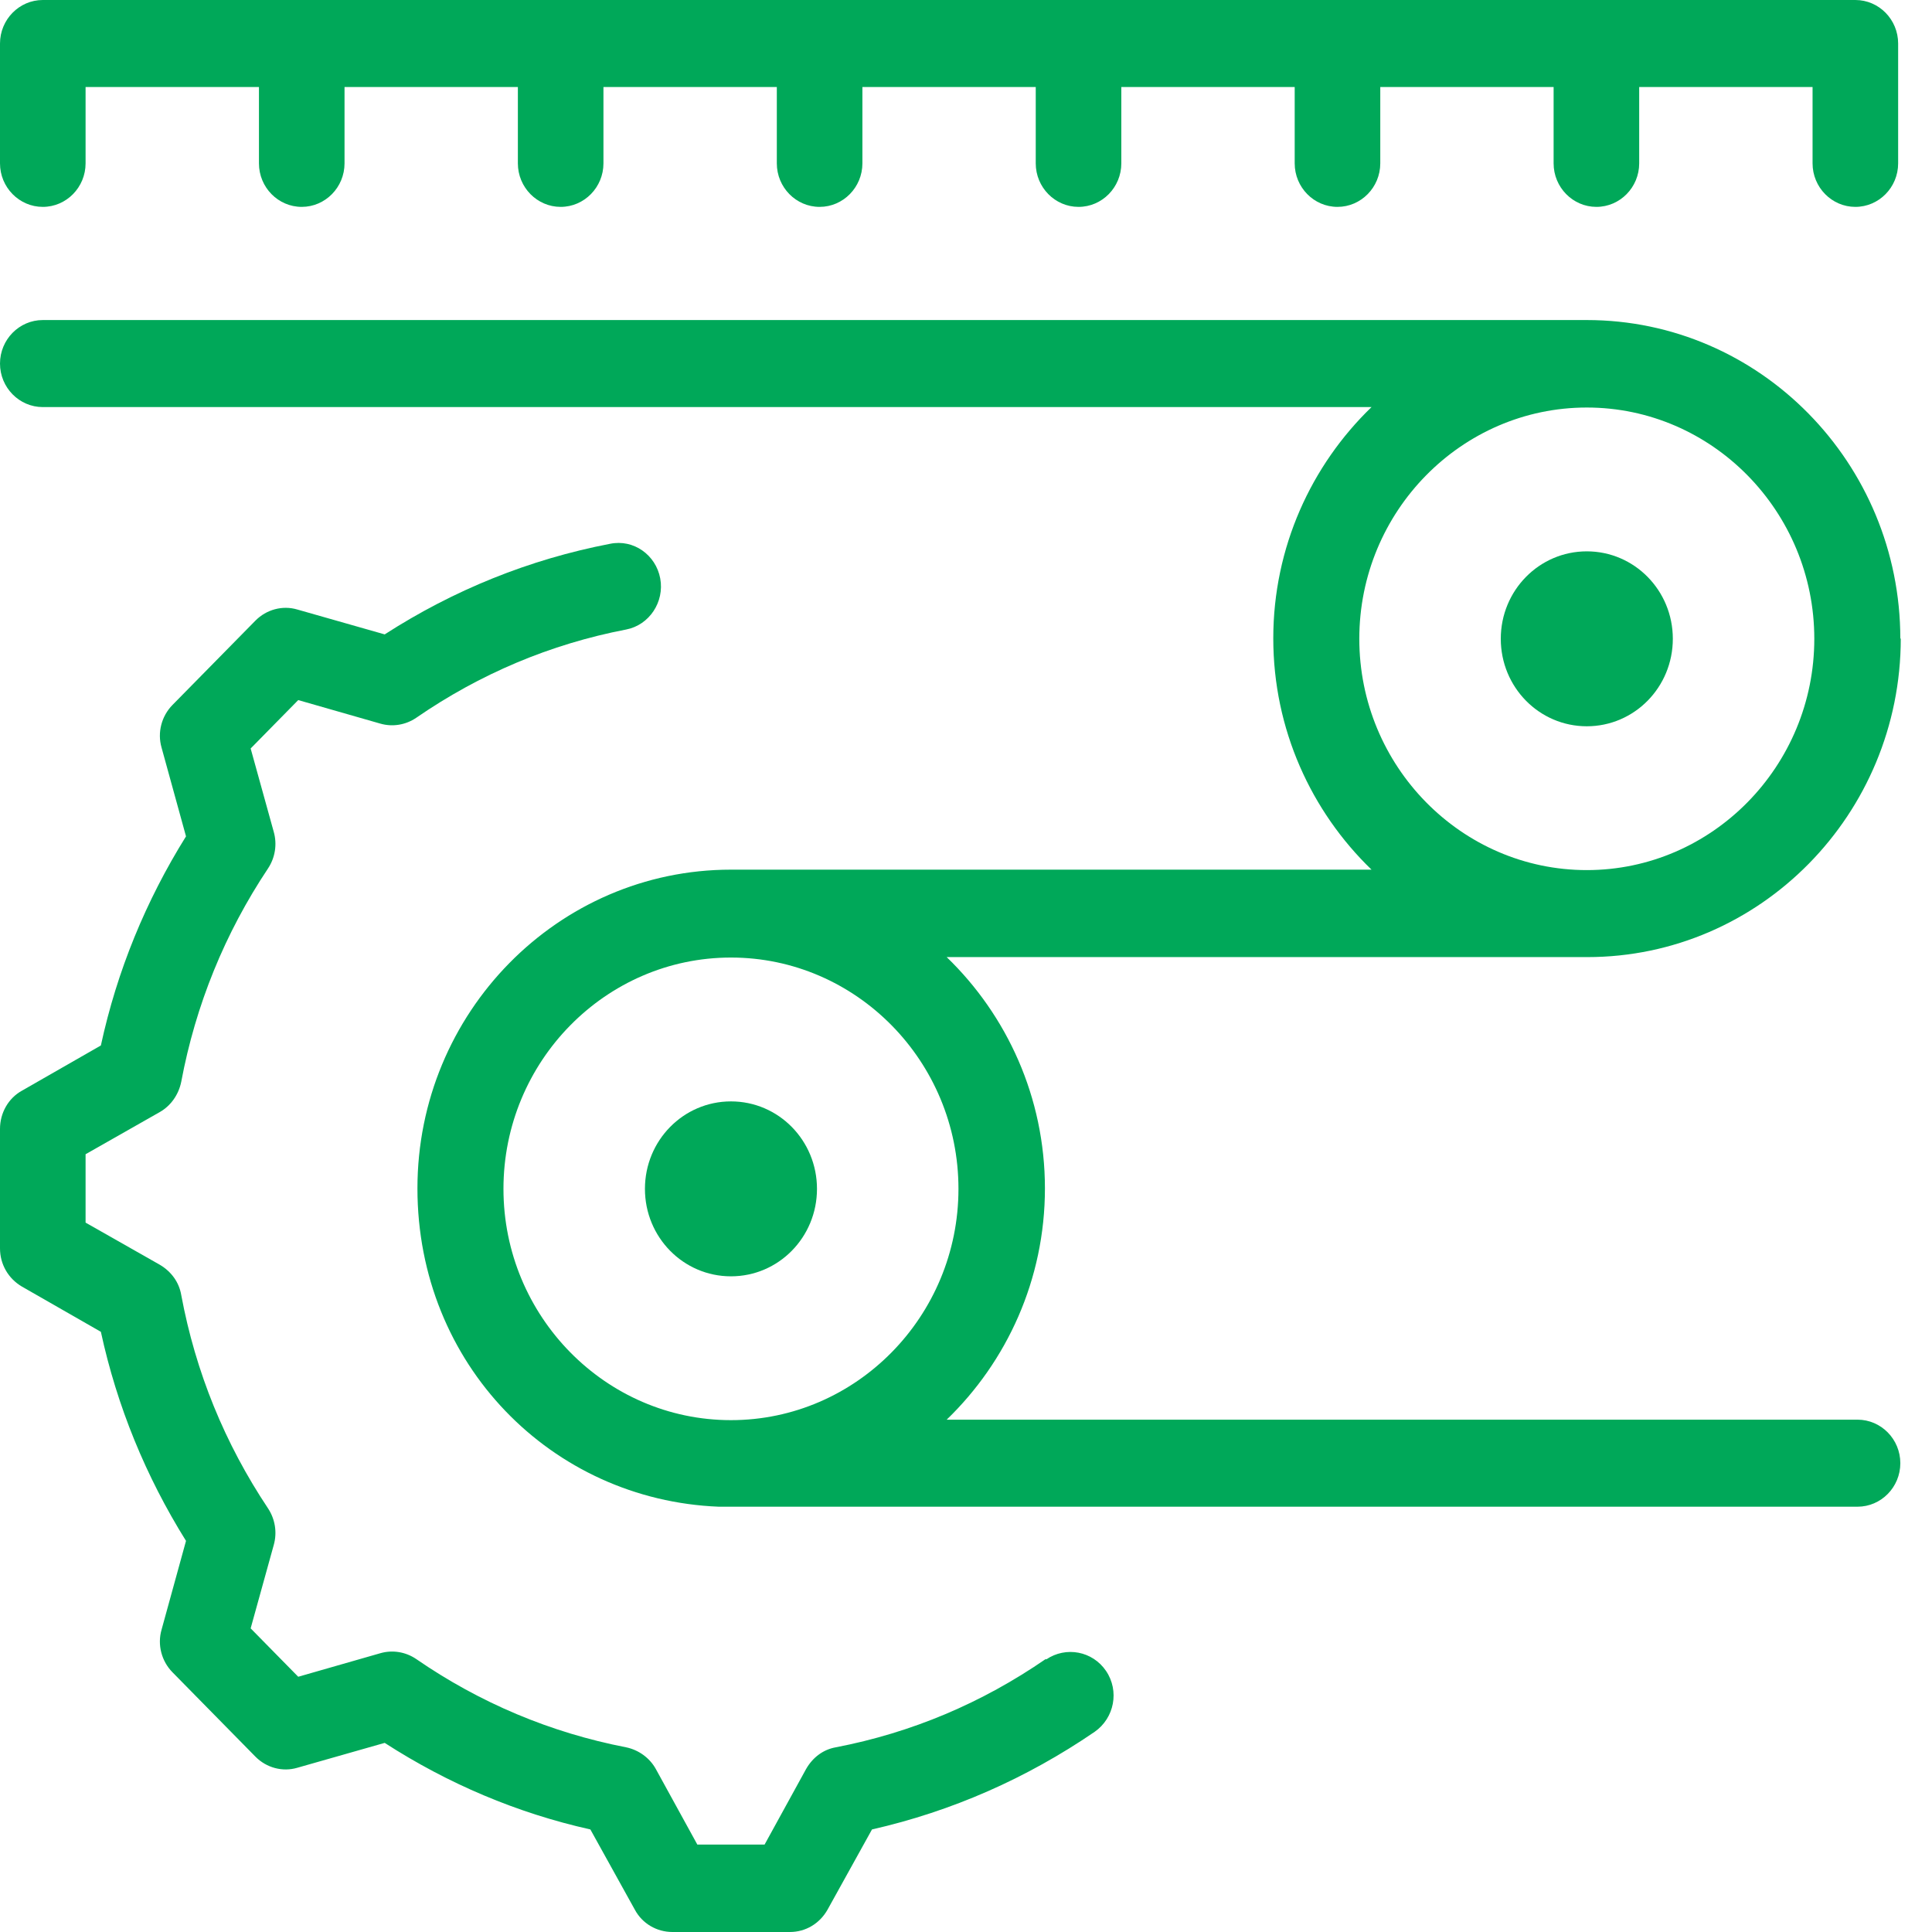
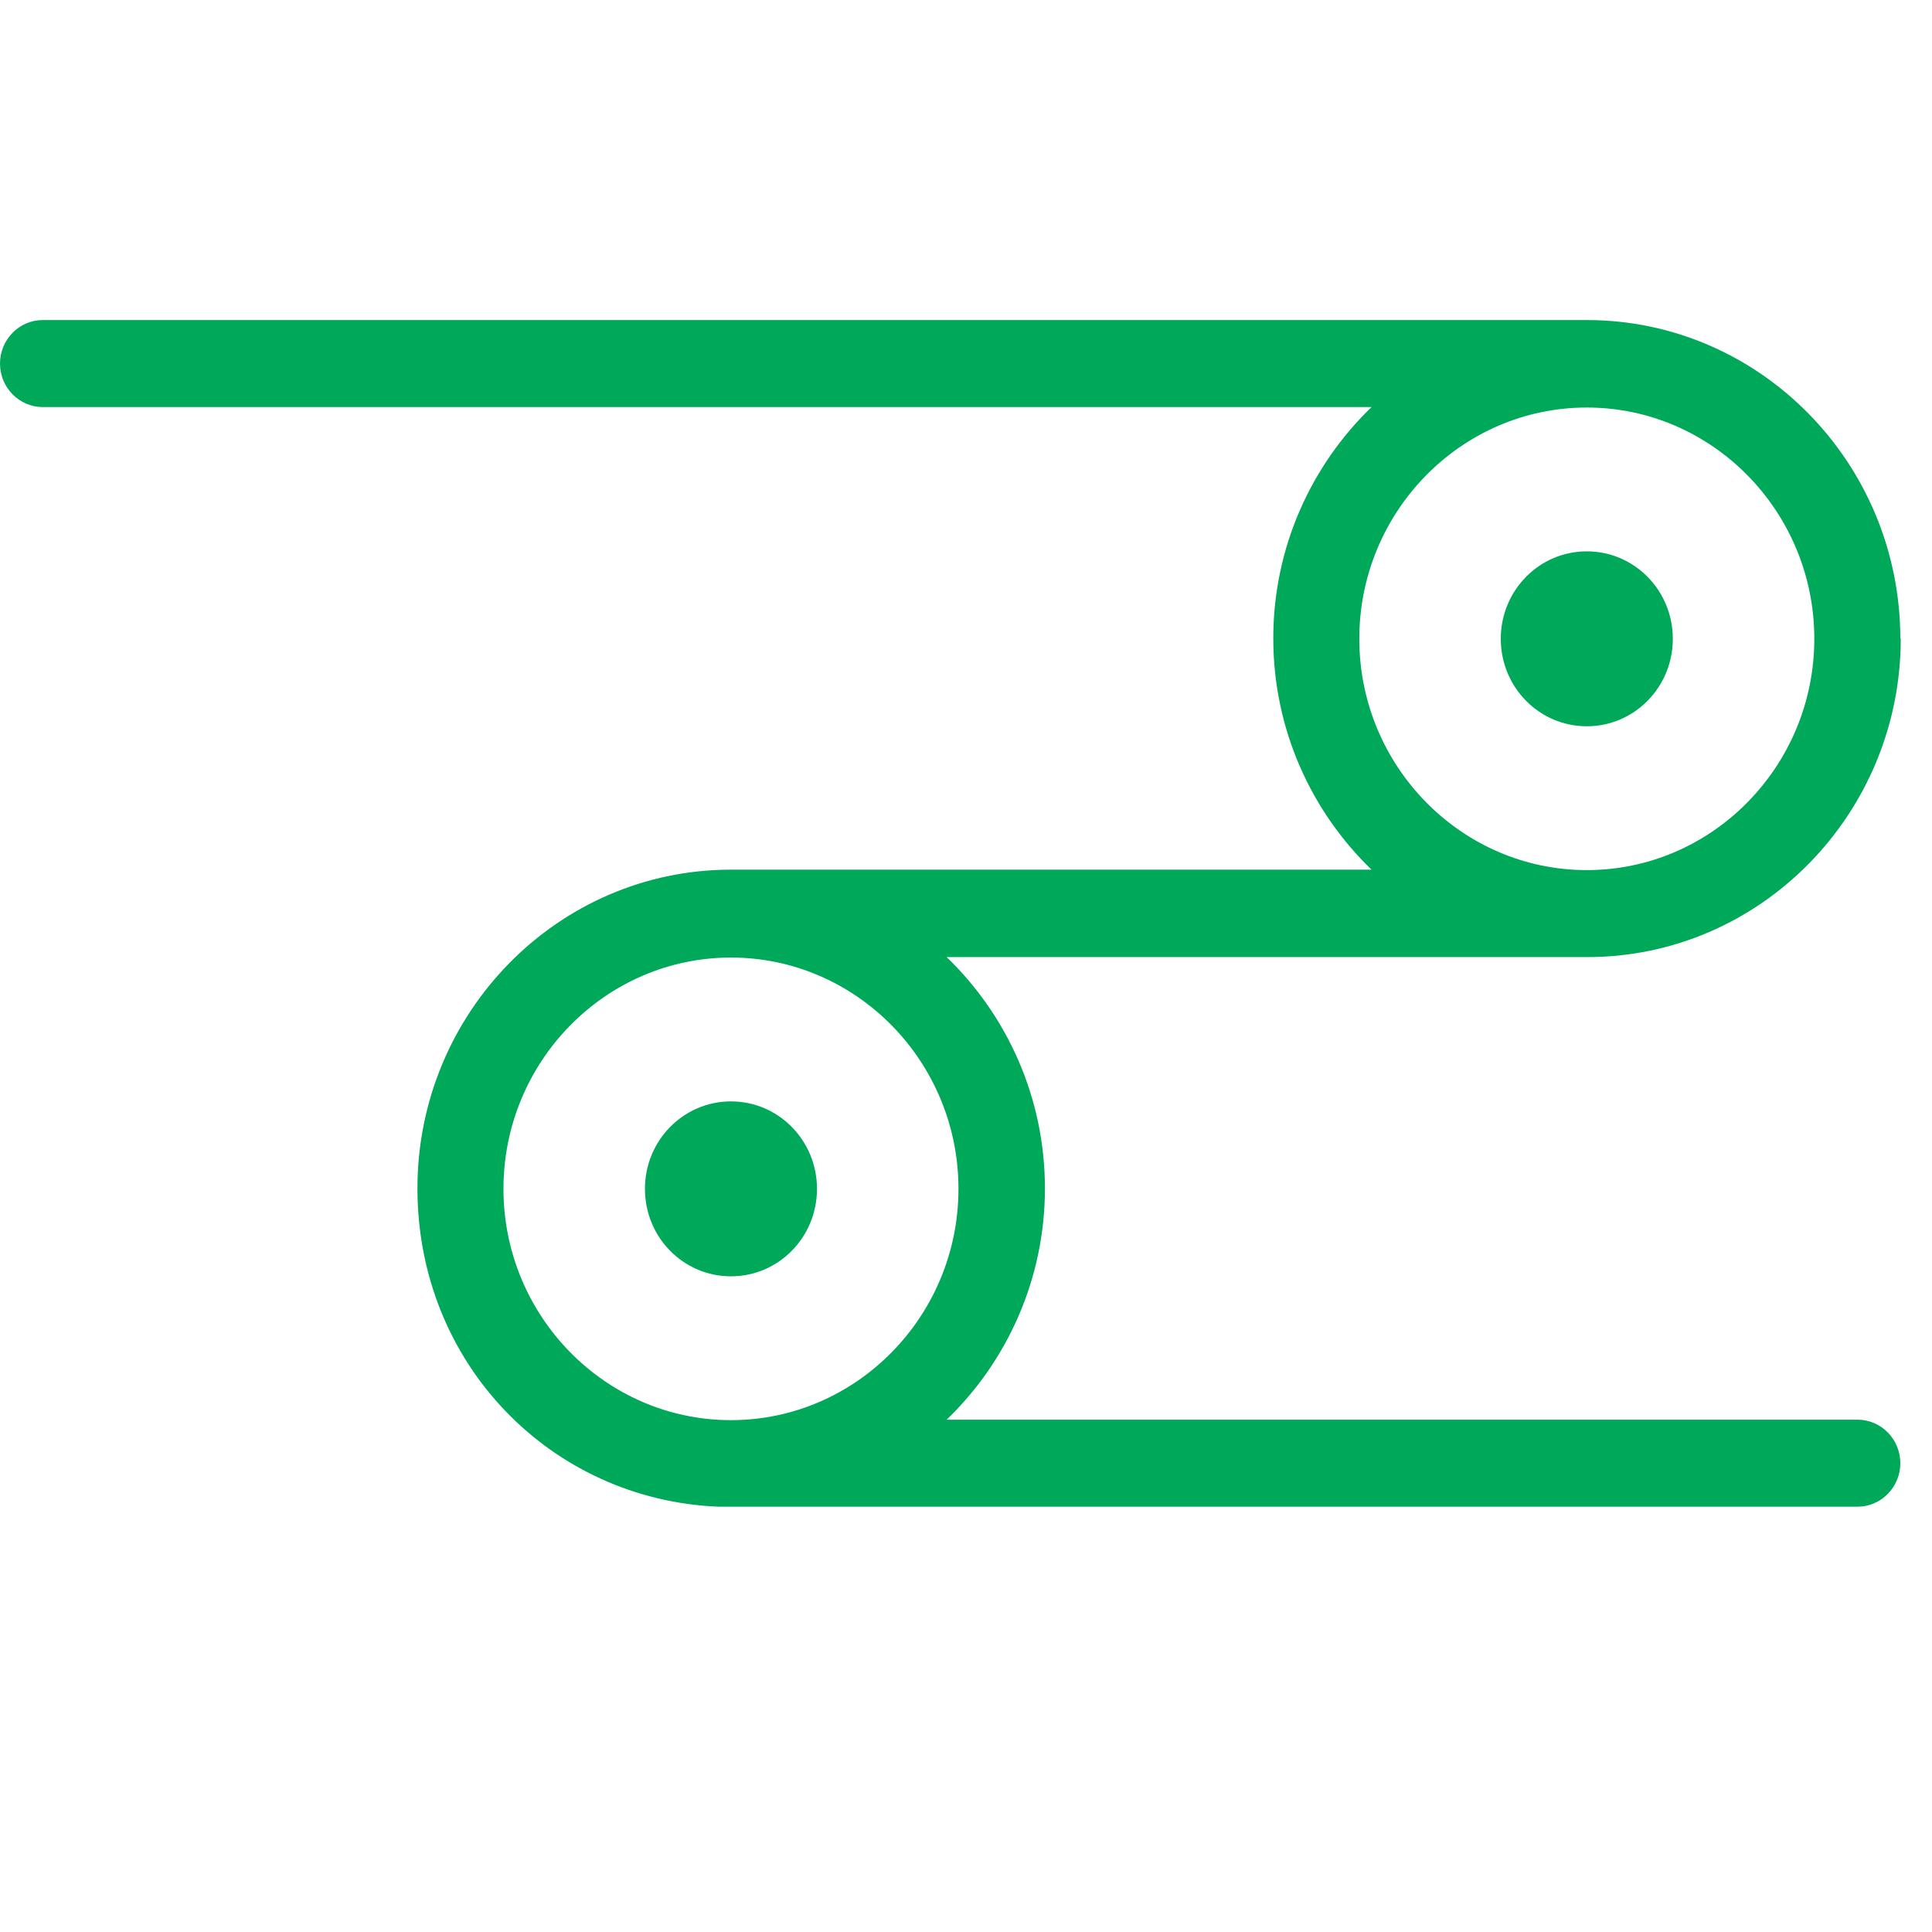
<svg xmlns="http://www.w3.org/2000/svg" width="61" height="61" viewBox="0 0 61 61" fill="none">
-   <path d="M33.019 52.38C31.006 53.768 28.787 54.707 26.388 55.169C25.988 55.239 25.657 55.492 25.45 55.856L24.141 58.239H22.017L20.708 55.856C20.515 55.506 20.17 55.253 19.77 55.169C17.385 54.707 15.152 53.768 13.139 52.38C12.808 52.156 12.394 52.086 12.008 52.198L9.416 52.941L7.914 51.413L8.644 48.778C8.755 48.385 8.686 47.965 8.465 47.628C7.1 45.582 6.176 43.325 5.722 40.886C5.653 40.48 5.404 40.144 5.046 39.933L2.702 38.602V36.443L5.046 35.111C5.391 34.915 5.639 34.565 5.722 34.158C6.176 31.733 7.1 29.463 8.465 27.416C8.686 27.08 8.755 26.66 8.644 26.267L7.914 23.632L9.416 22.104L12.008 22.847C12.394 22.959 12.808 22.889 13.139 22.665C15.152 21.277 17.371 20.338 19.77 19.876C20.501 19.735 20.983 19.006 20.846 18.264C20.708 17.521 20.005 17.016 19.26 17.17C16.71 17.661 14.324 18.628 12.146 20.03L9.389 19.245C8.92 19.105 8.41 19.245 8.065 19.595L5.446 22.258C5.101 22.609 4.963 23.127 5.101 23.604L5.873 26.407C4.605 28.44 3.695 30.654 3.185 33.009L0.689 34.439C0.262 34.677 0 35.14 0 35.644V39.415C0 39.919 0.262 40.368 0.689 40.62L3.185 42.05C3.695 44.404 4.605 46.619 5.873 48.651L5.101 51.455C4.963 51.931 5.101 52.45 5.446 52.8L8.065 55.464C8.41 55.814 8.92 55.954 9.389 55.814L12.146 55.029C14.145 56.319 16.323 57.244 18.64 57.762L20.046 60.299C20.28 60.734 20.735 61 21.232 61H24.94C25.437 61 25.878 60.734 26.126 60.299L27.532 57.762C30.055 57.188 32.413 56.15 34.563 54.679C35.184 54.244 35.349 53.389 34.922 52.758C34.495 52.128 33.654 51.973 33.033 52.394L33.019 52.38Z" fill="#00A859" />
  <path d="M60 20.169C60 14.619 55.561 10.105 50.101 10.105H1.351C0.607 10.105 0 10.722 0 11.479C0 12.236 0.607 12.853 1.351 12.853H43.304C41.402 14.689 40.202 17.282 40.202 20.155C40.202 23.029 41.402 25.622 43.304 27.458H23.079C17.619 27.458 13.18 31.971 13.18 37.522C13.18 43.072 17.413 47.361 22.693 47.572C22.721 47.572 22.762 47.572 22.79 47.572H58.649C59.393 47.572 60 46.955 60 46.198C60 45.441 59.393 44.824 58.649 44.824H29.89C31.792 42.988 32.992 40.395 32.992 37.522C32.992 34.648 31.792 32.055 29.89 30.219H50.115C55.574 30.219 60.014 25.706 60.014 20.155L60 20.169ZM30.262 37.536C30.262 41.559 27.036 44.839 23.079 44.839C19.122 44.839 15.896 41.559 15.896 37.536C15.896 33.513 19.122 30.233 23.079 30.233C27.036 30.233 30.262 33.513 30.262 37.536ZM42.918 20.169C42.918 16.147 46.144 12.867 50.101 12.867C54.058 12.867 57.284 16.147 57.284 20.169C57.284 24.192 54.058 27.472 50.101 27.472C46.144 27.472 42.918 24.192 42.918 20.169Z" fill="#00A859" />
  <path d="M50.101 17.408C48.598 17.408 47.385 18.642 47.385 20.169C47.385 21.697 48.598 22.931 50.101 22.931C51.603 22.931 52.817 21.697 52.817 20.169C52.817 18.642 51.603 17.408 50.101 17.408Z" fill="#00A859" />
-   <path d="M23.079 40.298C24.582 40.298 25.795 39.065 25.795 37.537C25.795 36.009 24.582 34.775 23.079 34.775C21.576 34.775 20.363 36.009 20.363 37.537C20.363 39.065 21.576 40.298 23.079 40.298Z" fill="#00A859" />
-   <path d="M58.649 0H1.351C0.607 0 0 0.617 0 1.374V5.158C0 5.915 0.607 6.532 1.351 6.532C2.096 6.532 2.702 5.915 2.702 5.158V2.747H8.176V5.158C8.176 5.915 8.782 6.532 9.527 6.532C10.271 6.532 10.878 5.915 10.878 5.158V2.747H16.351V5.158C16.351 5.915 16.958 6.532 17.702 6.532C18.447 6.532 19.053 5.915 19.053 5.158V2.747H24.527V5.158C24.527 5.915 25.133 6.532 25.878 6.532C26.622 6.532 27.229 5.915 27.229 5.158V2.747H32.702V5.158C32.702 5.915 33.309 6.532 34.053 6.532C34.798 6.532 35.404 5.915 35.404 5.158V2.747H40.878V5.158C40.878 5.915 41.484 6.532 42.229 6.532C42.973 6.532 43.58 5.915 43.58 5.158V2.747H49.053V5.158C49.053 5.915 49.66 6.532 50.404 6.532C51.149 6.532 51.755 5.915 51.755 5.158V2.747H57.229V5.158C57.229 5.915 57.836 6.532 58.58 6.532C59.325 6.532 59.931 5.915 59.931 5.158V1.374C59.931 0.617 59.325 0 58.58 0H58.649Z" fill="#00A859" />
+   <path d="M23.079 40.298C24.582 40.298 25.795 39.065 25.795 37.537C25.795 36.009 24.582 34.775 23.079 34.775C21.576 34.775 20.363 36.009 20.363 37.537C20.363 39.065 21.576 40.298 23.079 40.298" fill="#00A859" />
</svg>